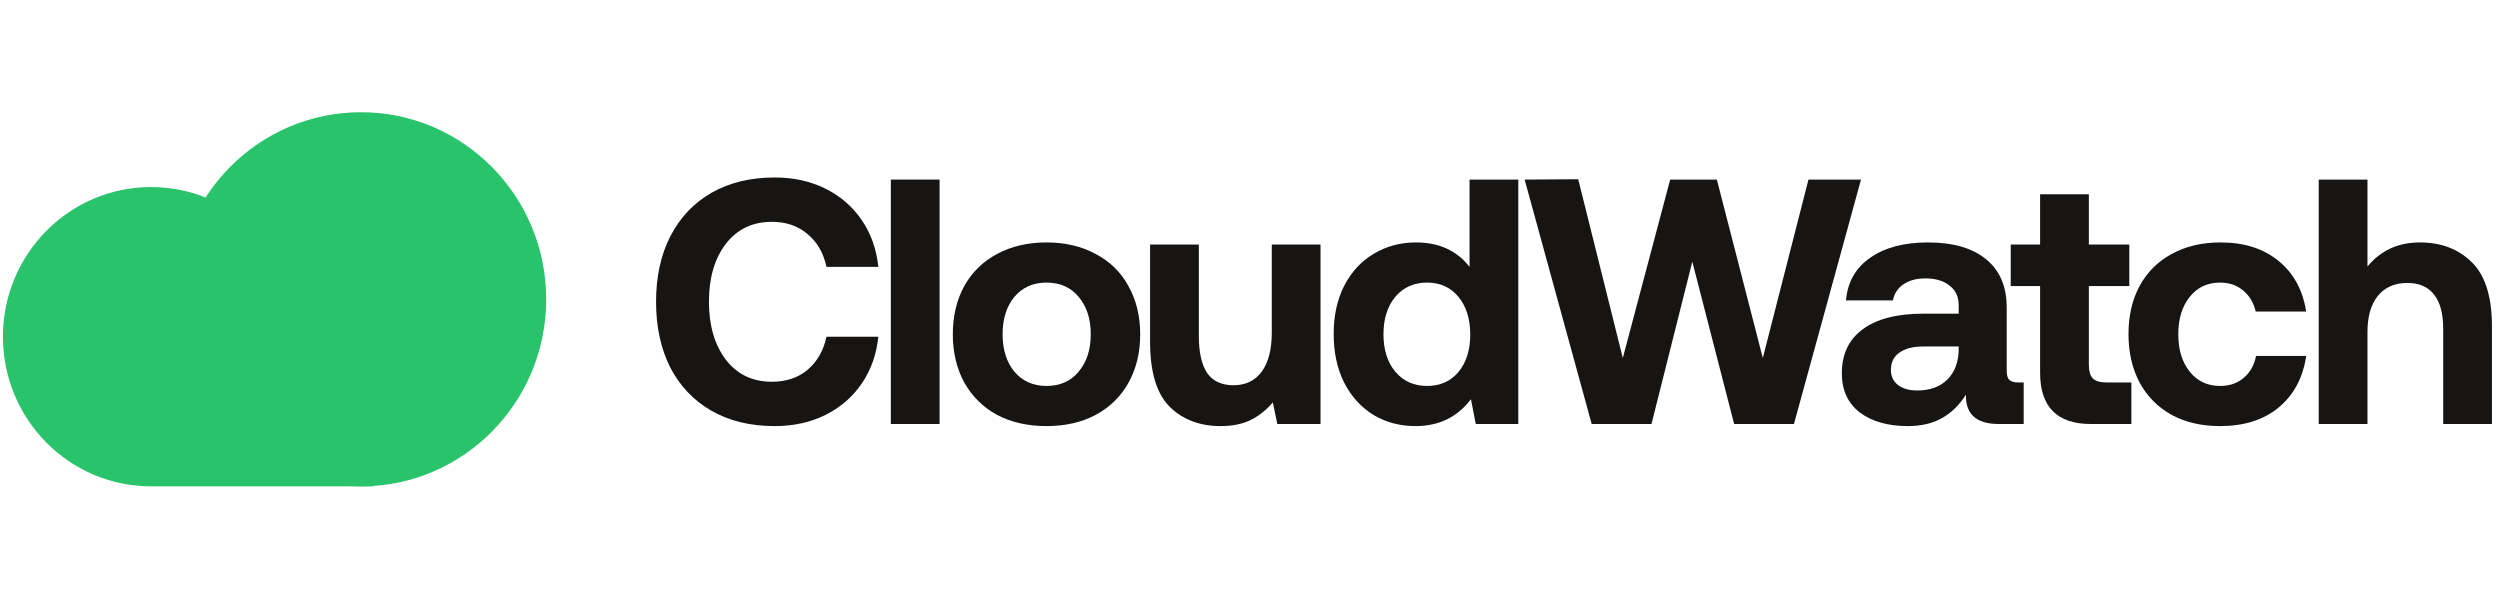
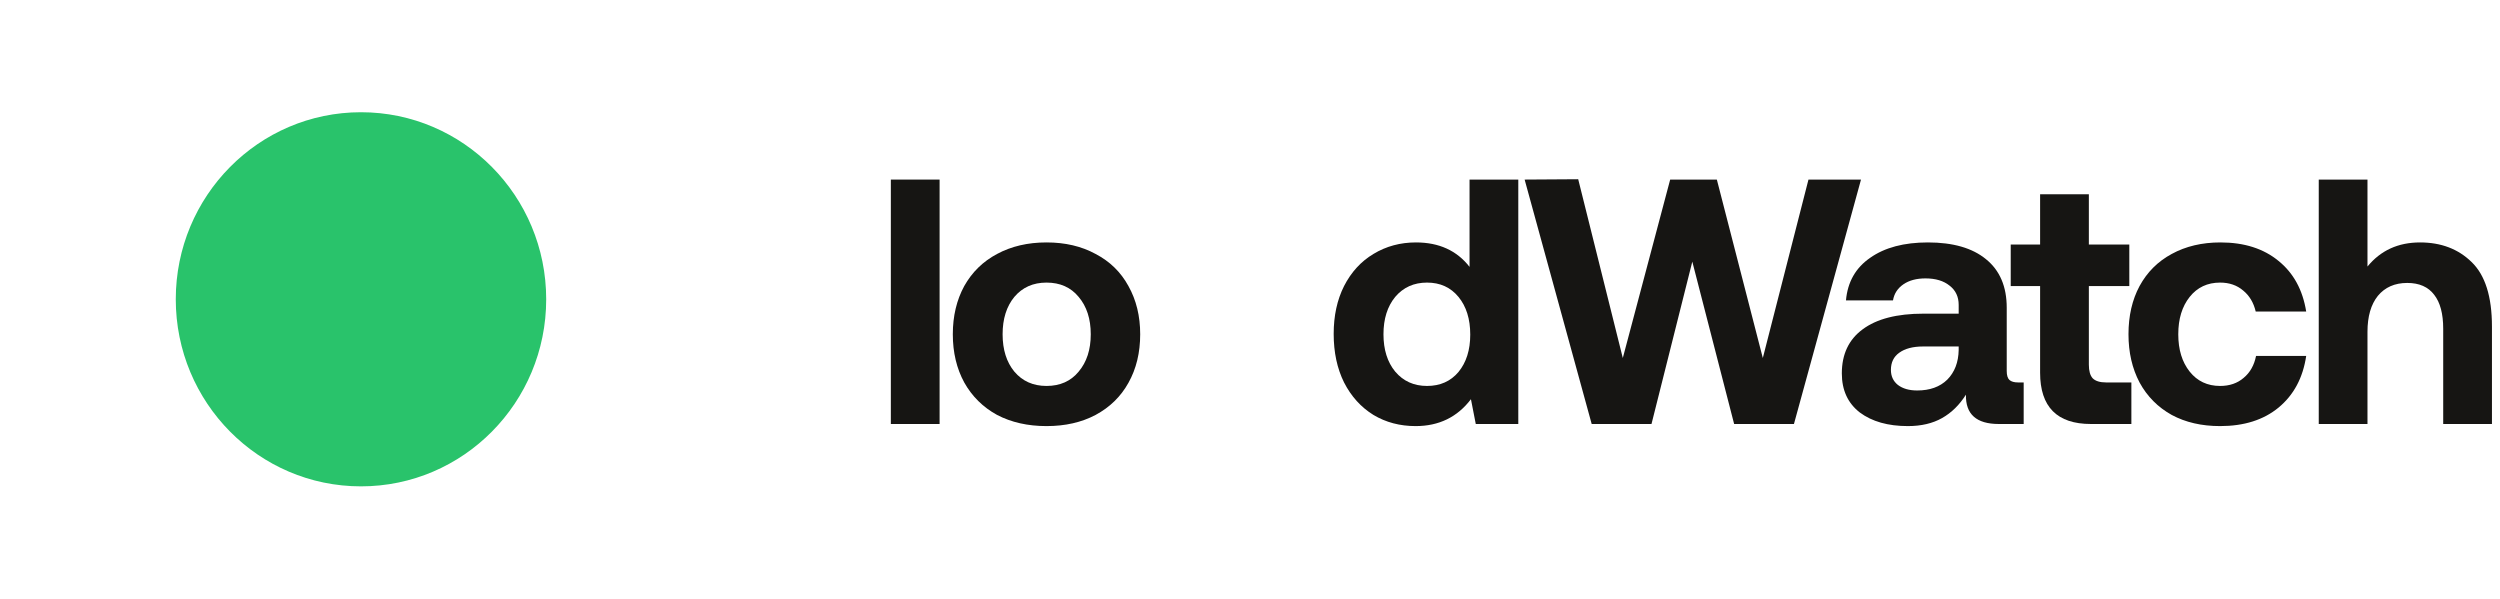
<svg xmlns="http://www.w3.org/2000/svg" width="142" height="34" viewBox="0 0 142 34" fill="none">
-   <path d="M16.969 18.417C16.613 14.054 12.994 10.625 8.582 10.625C3.934 10.625 0.166 14.431 0.166 19.125C0.166 23.819 3.934 27.625 8.582 27.625H21.206V18.417H16.969Z" fill="#29C36B" />
  <ellipse cx="20.504" cy="17" rx="10.52" ry="10.625" fill="#29C36B" />
-   <path d="M37.264 17.142C37.264 15.727 37.532 14.491 38.069 13.433C38.619 12.362 39.398 11.535 40.406 10.954C41.427 10.372 42.625 10.081 43.999 10.081C45.073 10.081 46.035 10.293 46.886 10.716C47.737 11.139 48.424 11.734 48.948 12.501C49.471 13.268 49.785 14.153 49.89 15.158H46.945C46.775 14.365 46.414 13.743 45.865 13.294C45.328 12.831 44.654 12.6 43.842 12.6C42.742 12.6 41.872 13.016 41.23 13.849C40.589 14.682 40.268 15.78 40.268 17.142C40.268 18.49 40.589 19.588 41.23 20.434C41.872 21.267 42.742 21.683 43.842 21.683C44.654 21.683 45.328 21.459 45.865 21.009C46.414 20.546 46.775 19.918 46.945 19.125H49.89C49.785 20.13 49.471 21.016 48.948 21.783C48.424 22.549 47.737 23.145 46.886 23.568C46.035 23.991 45.073 24.202 43.999 24.202C42.625 24.202 41.427 23.911 40.406 23.33C39.398 22.748 38.619 21.928 38.069 20.87C37.532 19.799 37.264 18.556 37.264 17.142Z" fill="#161513" />
  <path d="M50.6 10.2H53.369V24.083H50.6V10.2Z" fill="#161513" />
  <path d="M59.442 24.202C58.381 24.202 57.445 23.991 56.634 23.568C55.835 23.131 55.213 22.517 54.768 21.723C54.336 20.93 54.12 20.017 54.12 18.986C54.12 17.955 54.336 17.043 54.768 16.249C55.213 15.456 55.835 14.848 56.634 14.425C57.445 13.988 58.381 13.77 59.442 13.77C60.502 13.77 61.432 13.988 62.23 14.425C63.042 14.848 63.664 15.456 64.096 16.249C64.541 17.043 64.763 17.955 64.763 18.986C64.763 20.031 64.541 20.95 64.096 21.743C63.664 22.523 63.042 23.131 62.23 23.568C61.432 23.991 60.502 24.202 59.442 24.202ZM59.442 21.922C60.214 21.922 60.823 21.65 61.268 21.108C61.726 20.566 61.955 19.859 61.955 18.986C61.955 18.113 61.726 17.406 61.268 16.864C60.823 16.322 60.214 16.051 59.442 16.051C58.682 16.051 58.074 16.322 57.615 16.864C57.17 17.406 56.948 18.113 56.948 18.986C56.948 19.859 57.17 20.566 57.615 21.108C58.074 21.65 58.682 21.922 59.442 21.922Z" fill="#161513" />
-   <path d="M75.006 13.889V24.083H72.552L72.296 22.854C71.943 23.277 71.531 23.607 71.059 23.845C70.588 24.083 70.012 24.202 69.331 24.202C68.153 24.202 67.191 23.839 66.445 23.111C65.698 22.371 65.325 21.141 65.325 19.422V13.889H68.094V19.085C68.094 20.011 68.251 20.712 68.565 21.188C68.893 21.65 69.39 21.882 70.058 21.882C70.751 21.882 71.288 21.624 71.668 21.108C72.048 20.579 72.237 19.846 72.237 18.907V13.889H75.006Z" fill="#161513" />
  <path d="M86.239 10.2V24.083H83.824L83.549 22.675C82.776 23.693 81.729 24.202 80.407 24.202C79.517 24.202 78.718 23.991 78.011 23.568C77.304 23.131 76.748 22.517 76.342 21.723C75.949 20.93 75.753 20.011 75.753 18.966C75.753 17.935 75.949 17.029 76.342 16.249C76.748 15.456 77.304 14.848 78.011 14.425C78.731 13.988 79.536 13.77 80.427 13.77C81.736 13.77 82.75 14.233 83.47 15.158V10.2H86.239ZM81.055 21.922C81.801 21.922 82.397 21.657 82.842 21.128C83.287 20.586 83.51 19.879 83.51 19.006C83.51 18.12 83.287 17.406 82.842 16.864C82.397 16.322 81.801 16.051 81.055 16.051C80.309 16.051 79.707 16.322 79.248 16.864C78.803 17.406 78.581 18.113 78.581 18.986C78.581 19.859 78.803 20.566 79.248 21.108C79.707 21.65 80.309 21.922 81.055 21.922Z" fill="#161513" />
  <path d="M86.599 10.2L89.642 10.18L92.175 20.335L94.866 10.2H97.517L100.128 20.335L102.721 10.2H105.705L101.896 24.083H98.499L96.123 14.861L93.805 24.083H90.408L86.599 10.2Z" fill="#161513" />
  <path d="M114.945 21.723V24.083H113.531C112.261 24.083 111.639 23.528 111.665 22.417C111.299 22.999 110.847 23.442 110.31 23.746C109.774 24.05 109.125 24.202 108.366 24.202C107.24 24.202 106.33 23.945 105.637 23.429C104.956 22.9 104.616 22.16 104.616 21.207C104.616 20.123 105.008 19.29 105.794 18.709C106.592 18.113 107.744 17.816 109.25 17.816H111.253V17.32C111.253 16.857 111.083 16.494 110.742 16.229C110.402 15.952 109.944 15.813 109.368 15.813C108.857 15.813 108.438 15.925 108.111 16.15C107.784 16.375 107.587 16.679 107.522 17.062H104.851C104.943 16.018 105.401 15.211 106.226 14.643C107.051 14.061 108.144 13.77 109.505 13.77C110.932 13.77 112.032 14.087 112.804 14.722C113.59 15.357 113.982 16.276 113.982 17.479V21.069C113.982 21.32 114.035 21.492 114.139 21.584C114.244 21.677 114.408 21.723 114.63 21.723H114.945ZM111.253 19.68H109.23C108.654 19.68 108.203 19.799 107.875 20.037C107.561 20.262 107.404 20.586 107.404 21.009C107.404 21.366 107.535 21.65 107.797 21.862C108.072 22.073 108.438 22.179 108.896 22.179C109.616 22.179 110.186 21.974 110.605 21.564C111.024 21.141 111.24 20.579 111.253 19.879V19.68Z" fill="#161513" />
  <path d="M115.878 16.249H114.209V13.889H115.878V11.033H118.647V13.889H120.945V16.249H118.647V20.712C118.647 21.069 118.719 21.326 118.863 21.485C119.02 21.644 119.275 21.723 119.629 21.723H121.062V24.083H118.765C116.84 24.083 115.878 23.111 115.878 21.168V16.249Z" fill="#161513" />
  <path d="M130.992 20.216C130.808 21.459 130.285 22.437 129.421 23.151C128.57 23.852 127.463 24.202 126.102 24.202C125.055 24.202 124.138 23.991 123.353 23.568C122.567 23.131 121.958 22.517 121.526 21.723C121.108 20.93 120.898 20.017 120.898 18.986C120.898 17.942 121.108 17.029 121.526 16.249C121.958 15.456 122.567 14.848 123.353 14.425C124.151 13.988 125.074 13.77 126.122 13.77C127.47 13.77 128.57 14.12 129.421 14.821C130.271 15.509 130.795 16.467 130.992 17.697H128.125C128.007 17.195 127.771 16.798 127.418 16.507C127.064 16.203 126.626 16.051 126.102 16.051C125.382 16.051 124.806 16.322 124.374 16.864C123.942 17.406 123.726 18.113 123.726 18.986C123.726 19.859 123.942 20.566 124.374 21.108C124.806 21.65 125.382 21.922 126.102 21.922C126.639 21.922 127.084 21.769 127.437 21.465C127.804 21.161 128.039 20.745 128.144 20.216H130.992Z" fill="#161513" />
  <path d="M137.458 13.77C138.65 13.77 139.625 14.14 140.384 14.881C141.156 15.621 141.543 16.844 141.543 18.55V24.083H138.774V18.669C138.774 17.823 138.604 17.181 138.263 16.745C137.923 16.295 137.412 16.071 136.732 16.071C136.025 16.071 135.468 16.315 135.062 16.805C134.67 17.294 134.473 17.975 134.473 18.847V24.083H131.705V10.2H134.473V15.139C135.22 14.226 136.215 13.77 137.458 13.77Z" fill="#161513" />
</svg>